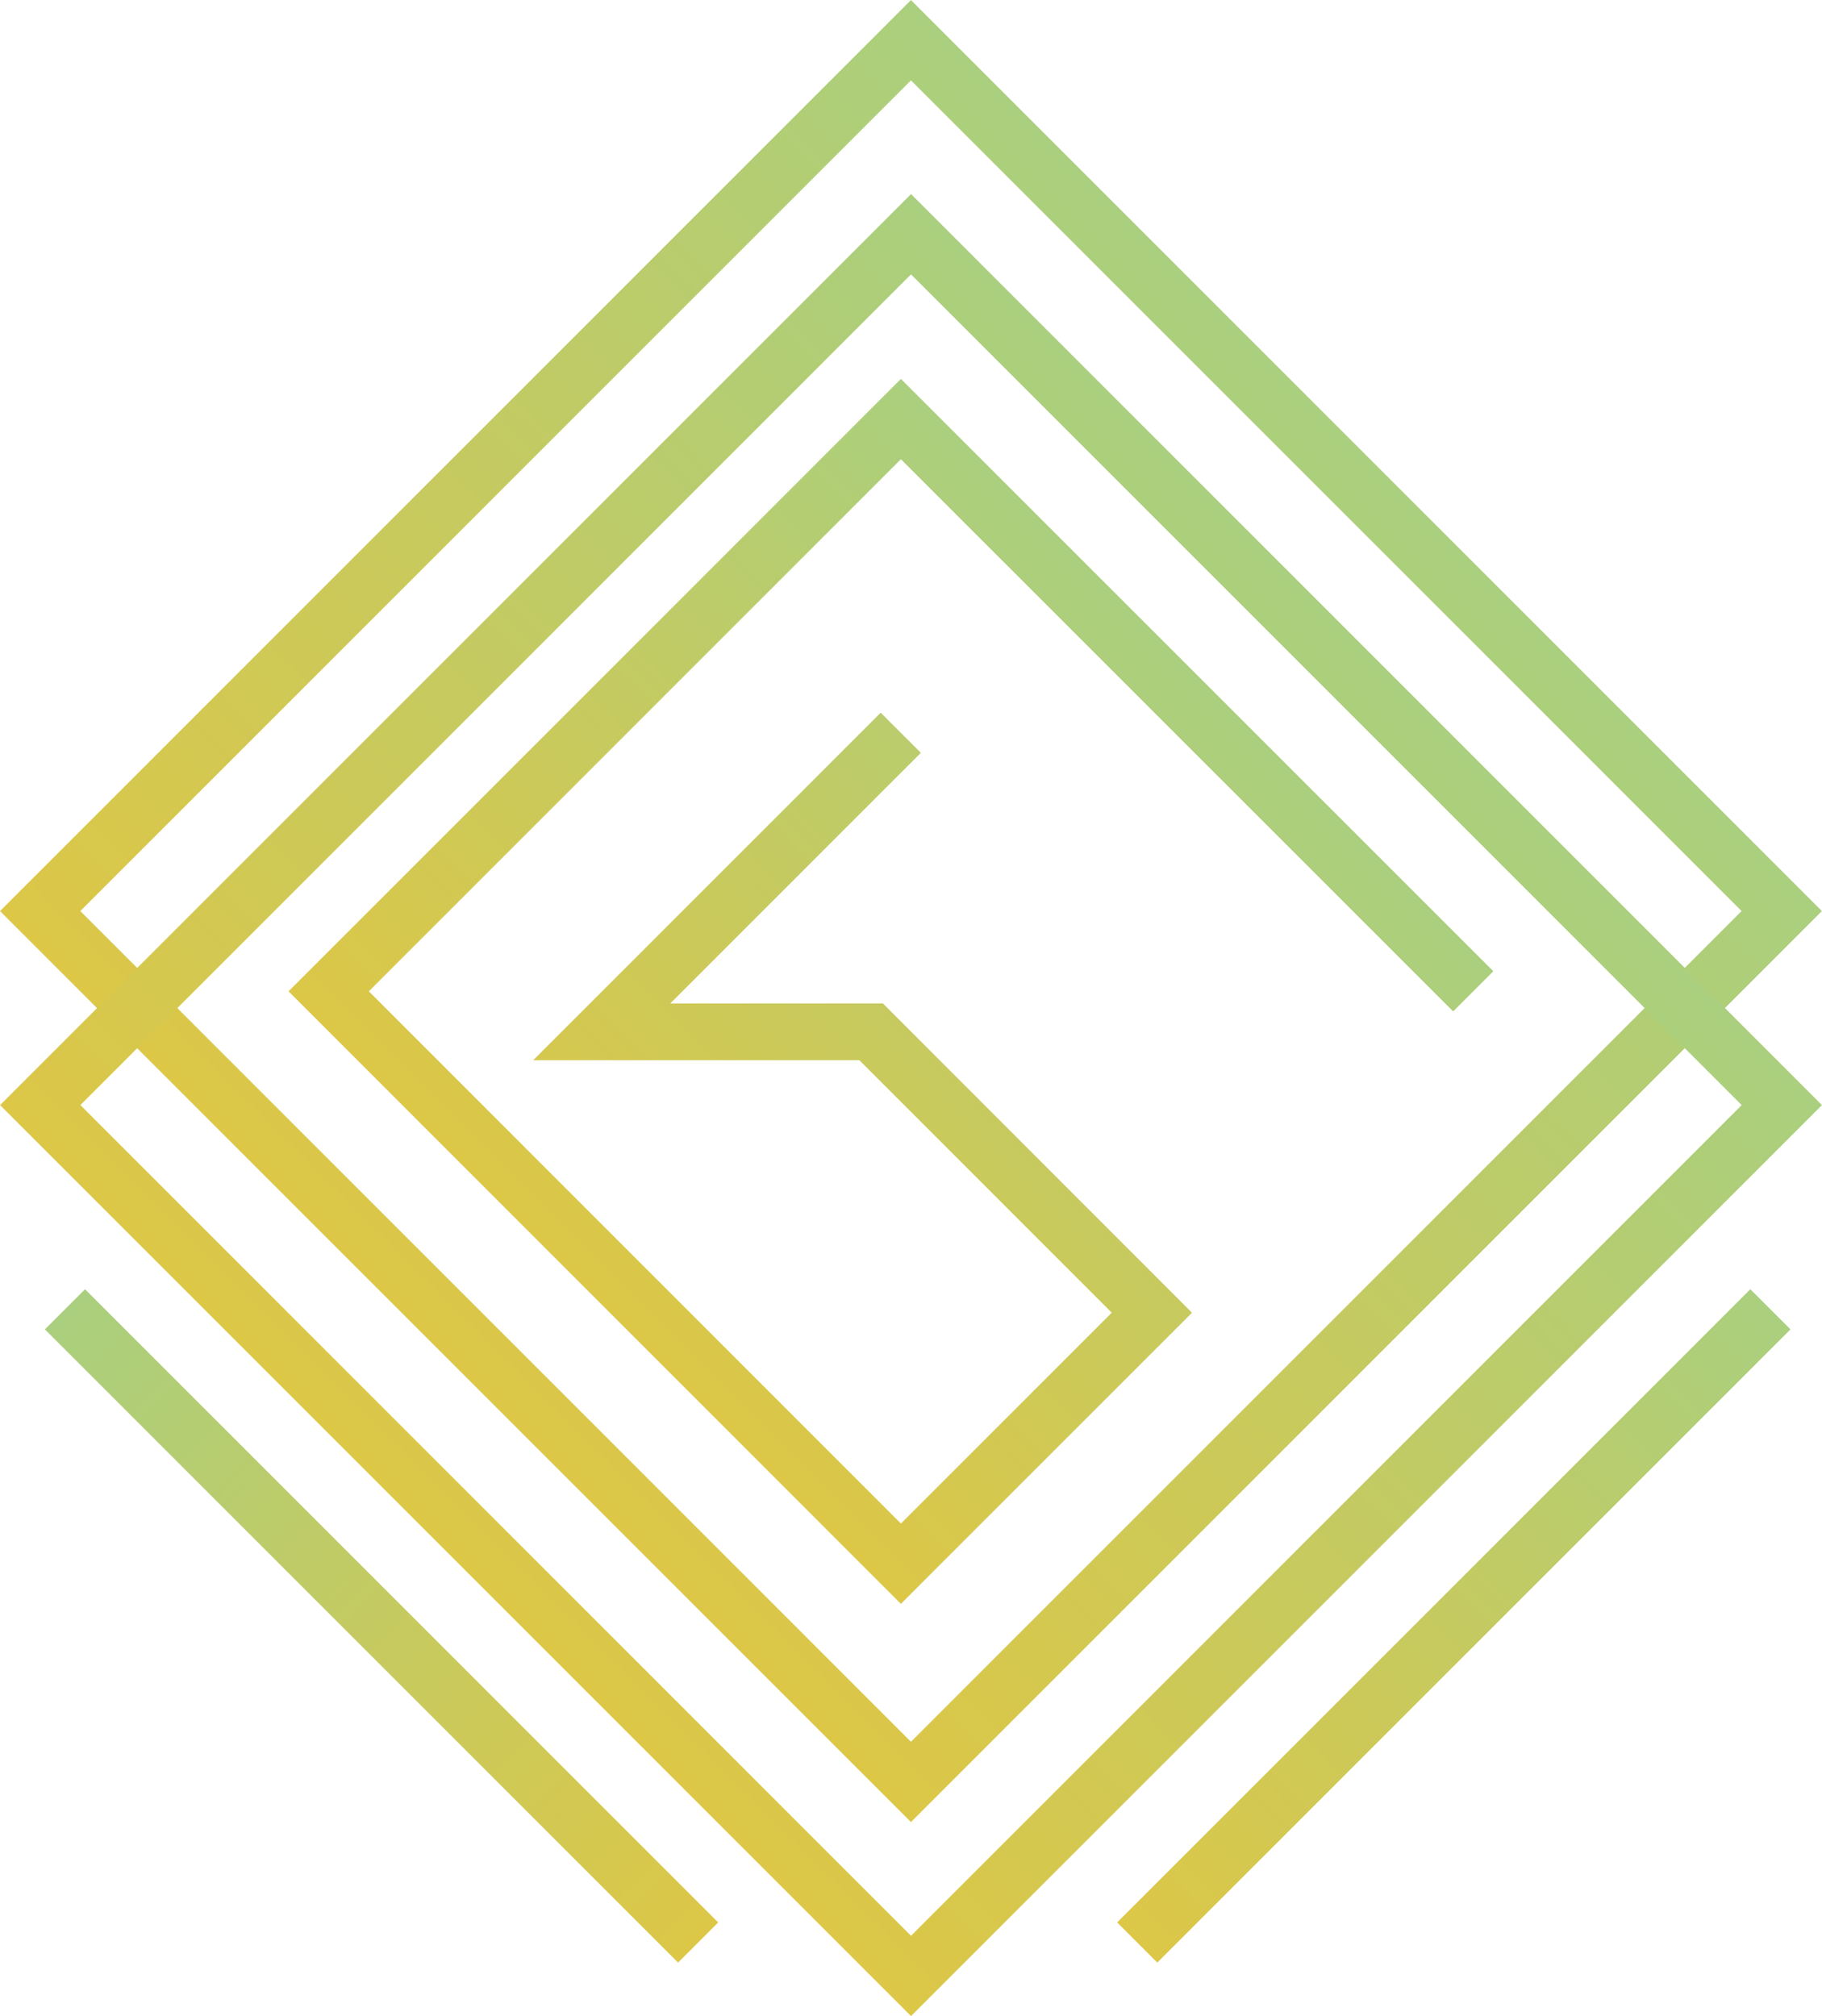
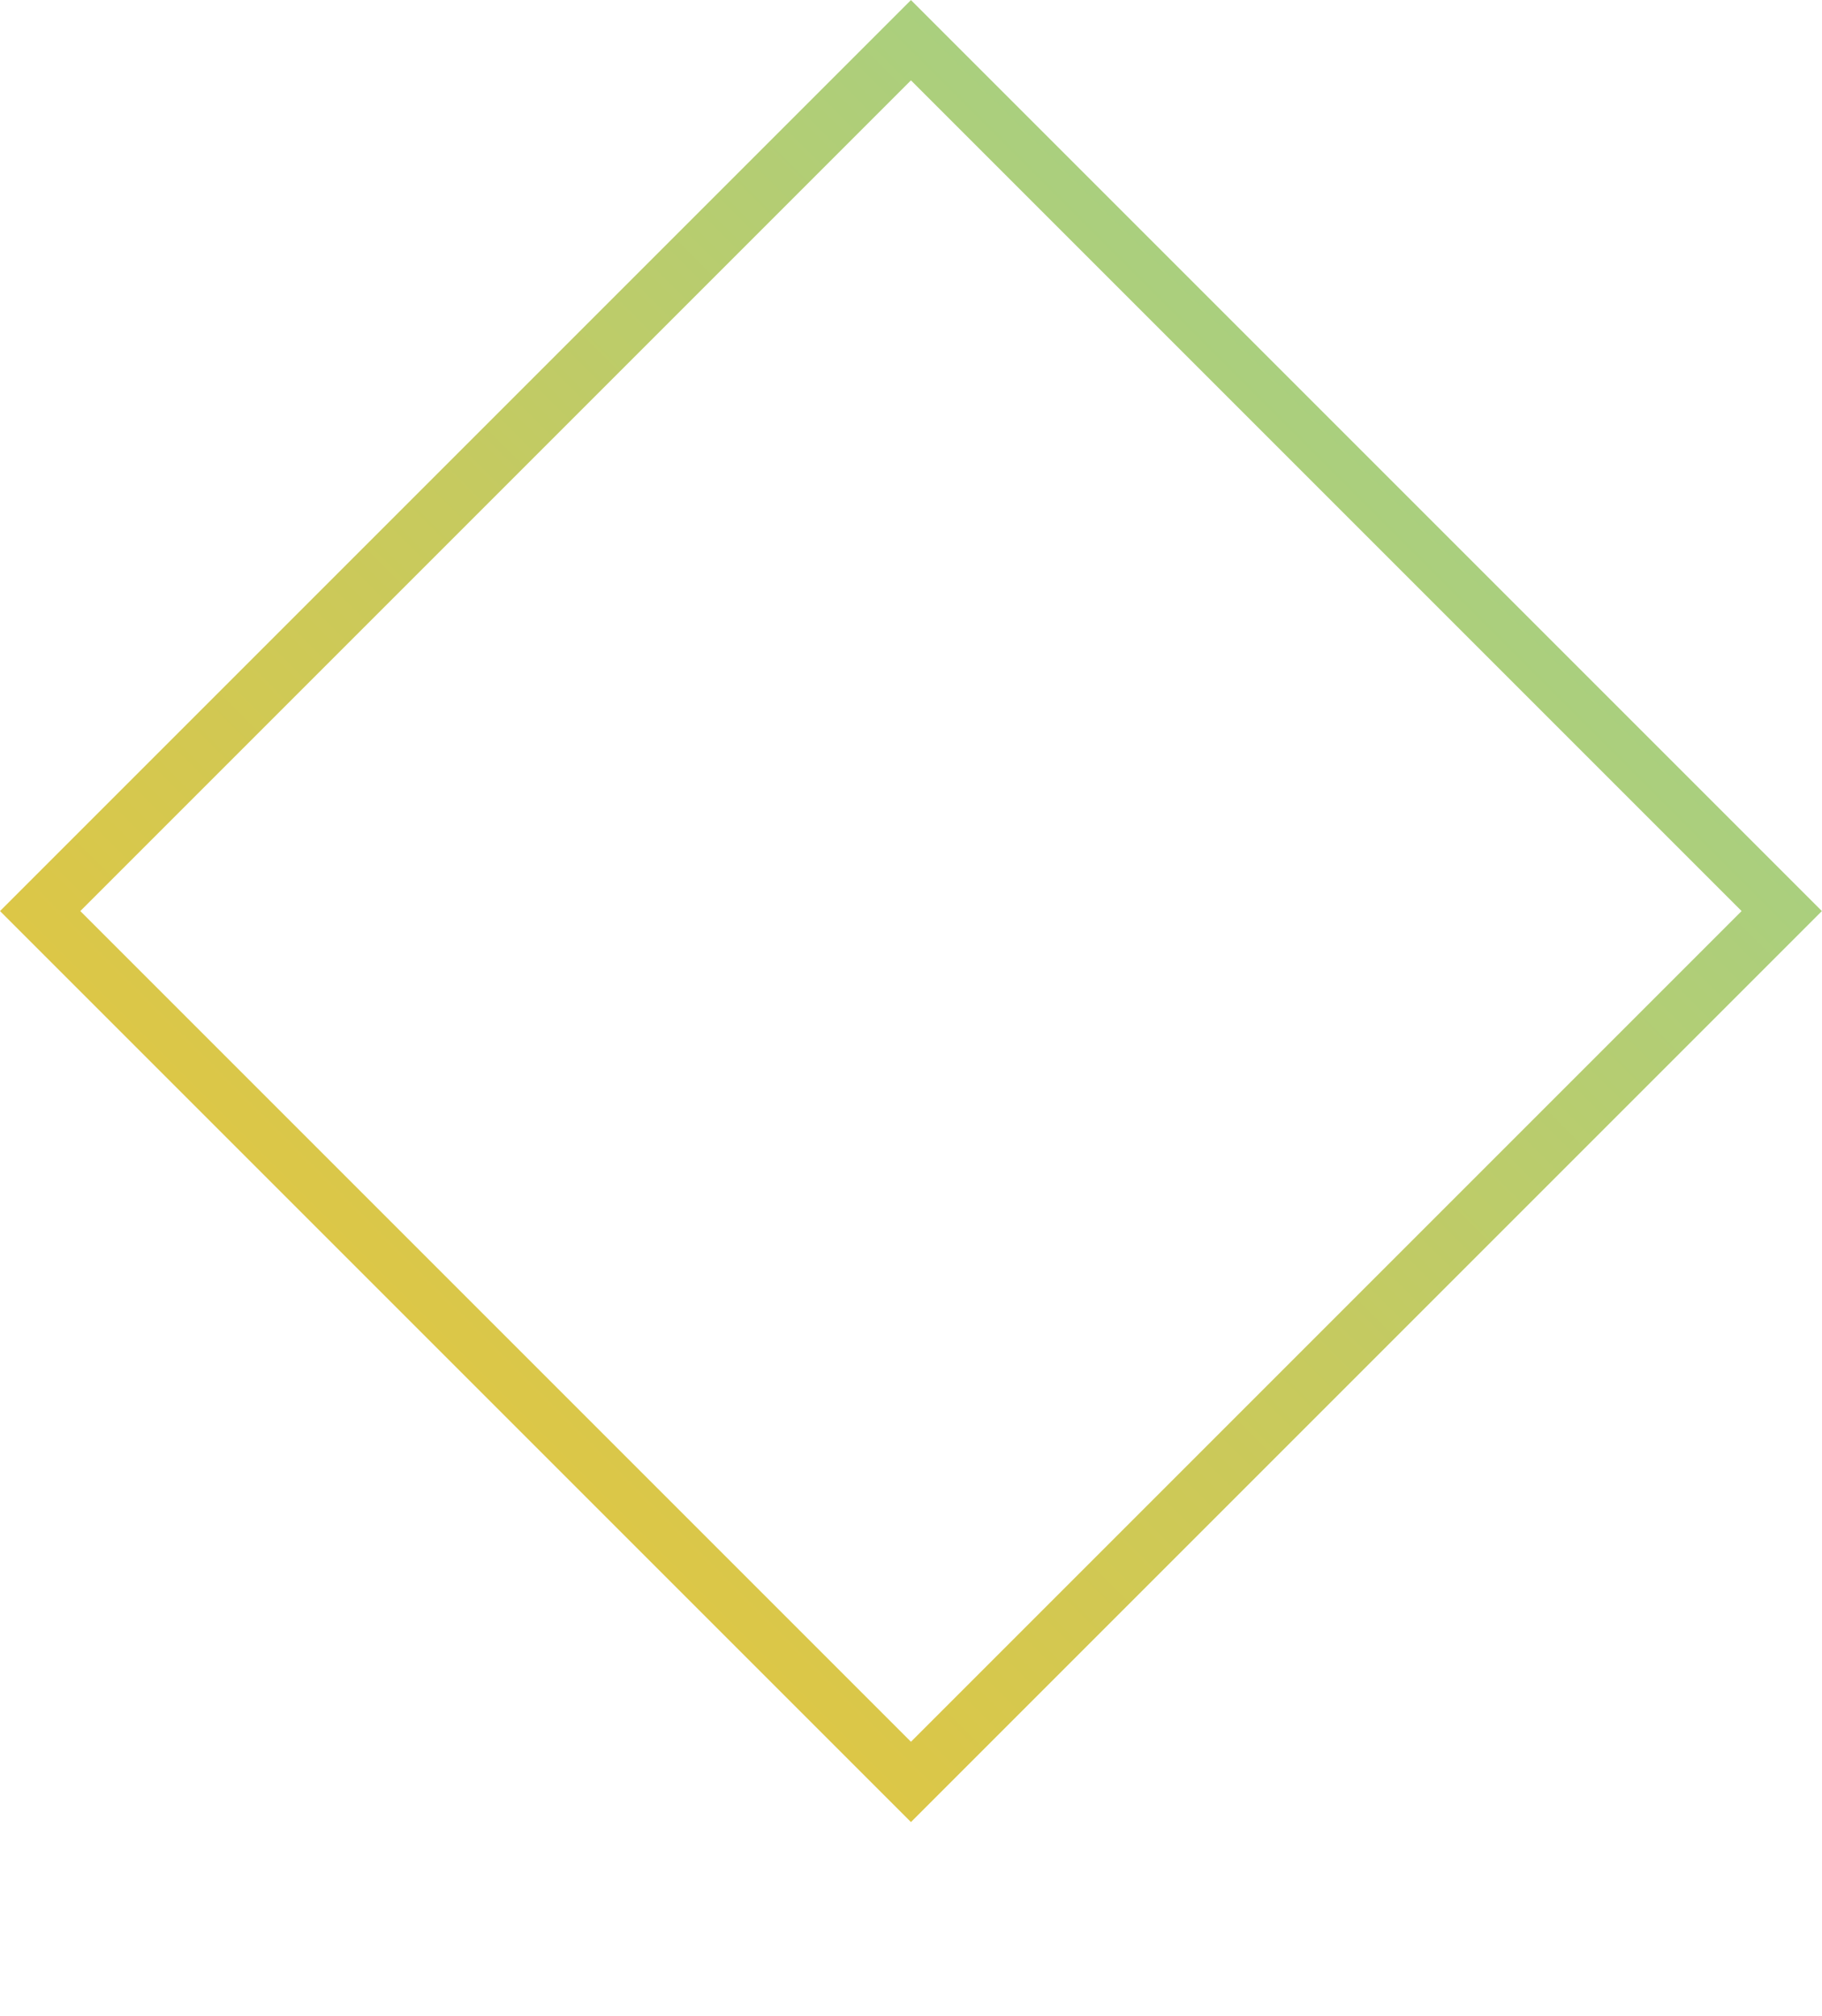
<svg xmlns="http://www.w3.org/2000/svg" xmlns:xlink="http://www.w3.org/1999/xlink" viewBox="0 0 144.4 159.78">
  <defs>
    <style>.cls-1,.cls-2,.cls-3,.cls-4,.cls-5{fill:none;stroke-miterlimit:10;stroke-width:4.5px;}.cls-1{stroke:url(#Degradado_sin_nombre_10);}.cls-2{stroke:url(#Degradado_sin_nombre_10-2);}.cls-3{stroke:url(#Degradado_sin_nombre_10-3);}.cls-4{stroke:url(#Degradado_sin_nombre_10-4);}.cls-5{stroke:url(#Degradado_sin_nombre_10-5);}</style>
    <linearGradient id="Degradado_sin_nombre_10" x1="1.23" y1="77.8" x2="103.33" y2="77.8" gradientTransform="translate(19.92 -5.6)" gradientUnits="userSpaceOnUse">
      <stop offset="0" stop-color="#dcc747" />
      <stop offset="0.48" stop-color="#c6ca5f" />
      <stop offset="1" stop-color="#aacf7e" />
    </linearGradient>
    <linearGradient id="Degradado_sin_nombre_10-2" x1="-9.65" y1="88.68" x2="92.45" y2="88.68" gradientTransform="translate(30.8 -1.1)" xlink:href="#Degradado_sin_nombre_10" />
    <linearGradient id="Degradado_sin_nombre_10-3" x1="23.43" y1="72.3" x2="92.07" y2="72.3" gradientTransform="translate(-20.56 68.28) rotate(-45)" xlink:href="#Degradado_sin_nombre_10" />
    <linearGradient id="Degradado_sin_nombre_10-4" x1="90.13" y1="153.94" x2="140.31" y2="103.76" gradientTransform="matrix(1, 0, 0, 1, 0, 0)" xlink:href="#Degradado_sin_nombre_10" />
    <linearGradient id="Degradado_sin_nombre_10-5" x1="156.23" y1="153.94" x2="206.41" y2="103.76" gradientTransform="matrix(-1, 0, 0, 1, 211.56, 0)" xlink:href="#Degradado_sin_nombre_10" />
  </defs>
  <g id="Слой_2" data-name="Слой 2">
    <g id="OBJECTS">
      <rect class="cls-1" x="23.4" y="23.4" width="97.6" height="97.6" transform="translate(-29.91 72.2) rotate(-45)" />
-       <rect class="cls-2" x="23.4" y="38.78" width="97.6" height="97.6" transform="translate(-40.78 76.7) rotate(-45)" />
-       <polyline class="cls-3" points="116.76 78.56 71.4 33.21 26.05 78.56 71.4 123.92 91.29 104.03 69.04 81.77 47.69 81.77 71.39 58.07" />
-       <line class="cls-4" x1="90.13" y1="153.94" x2="140.31" y2="103.76" />
-       <line class="cls-5" x1="55.33" y1="153.94" x2="5.15" y2="103.76" />
    </g>
  </g>
</svg>